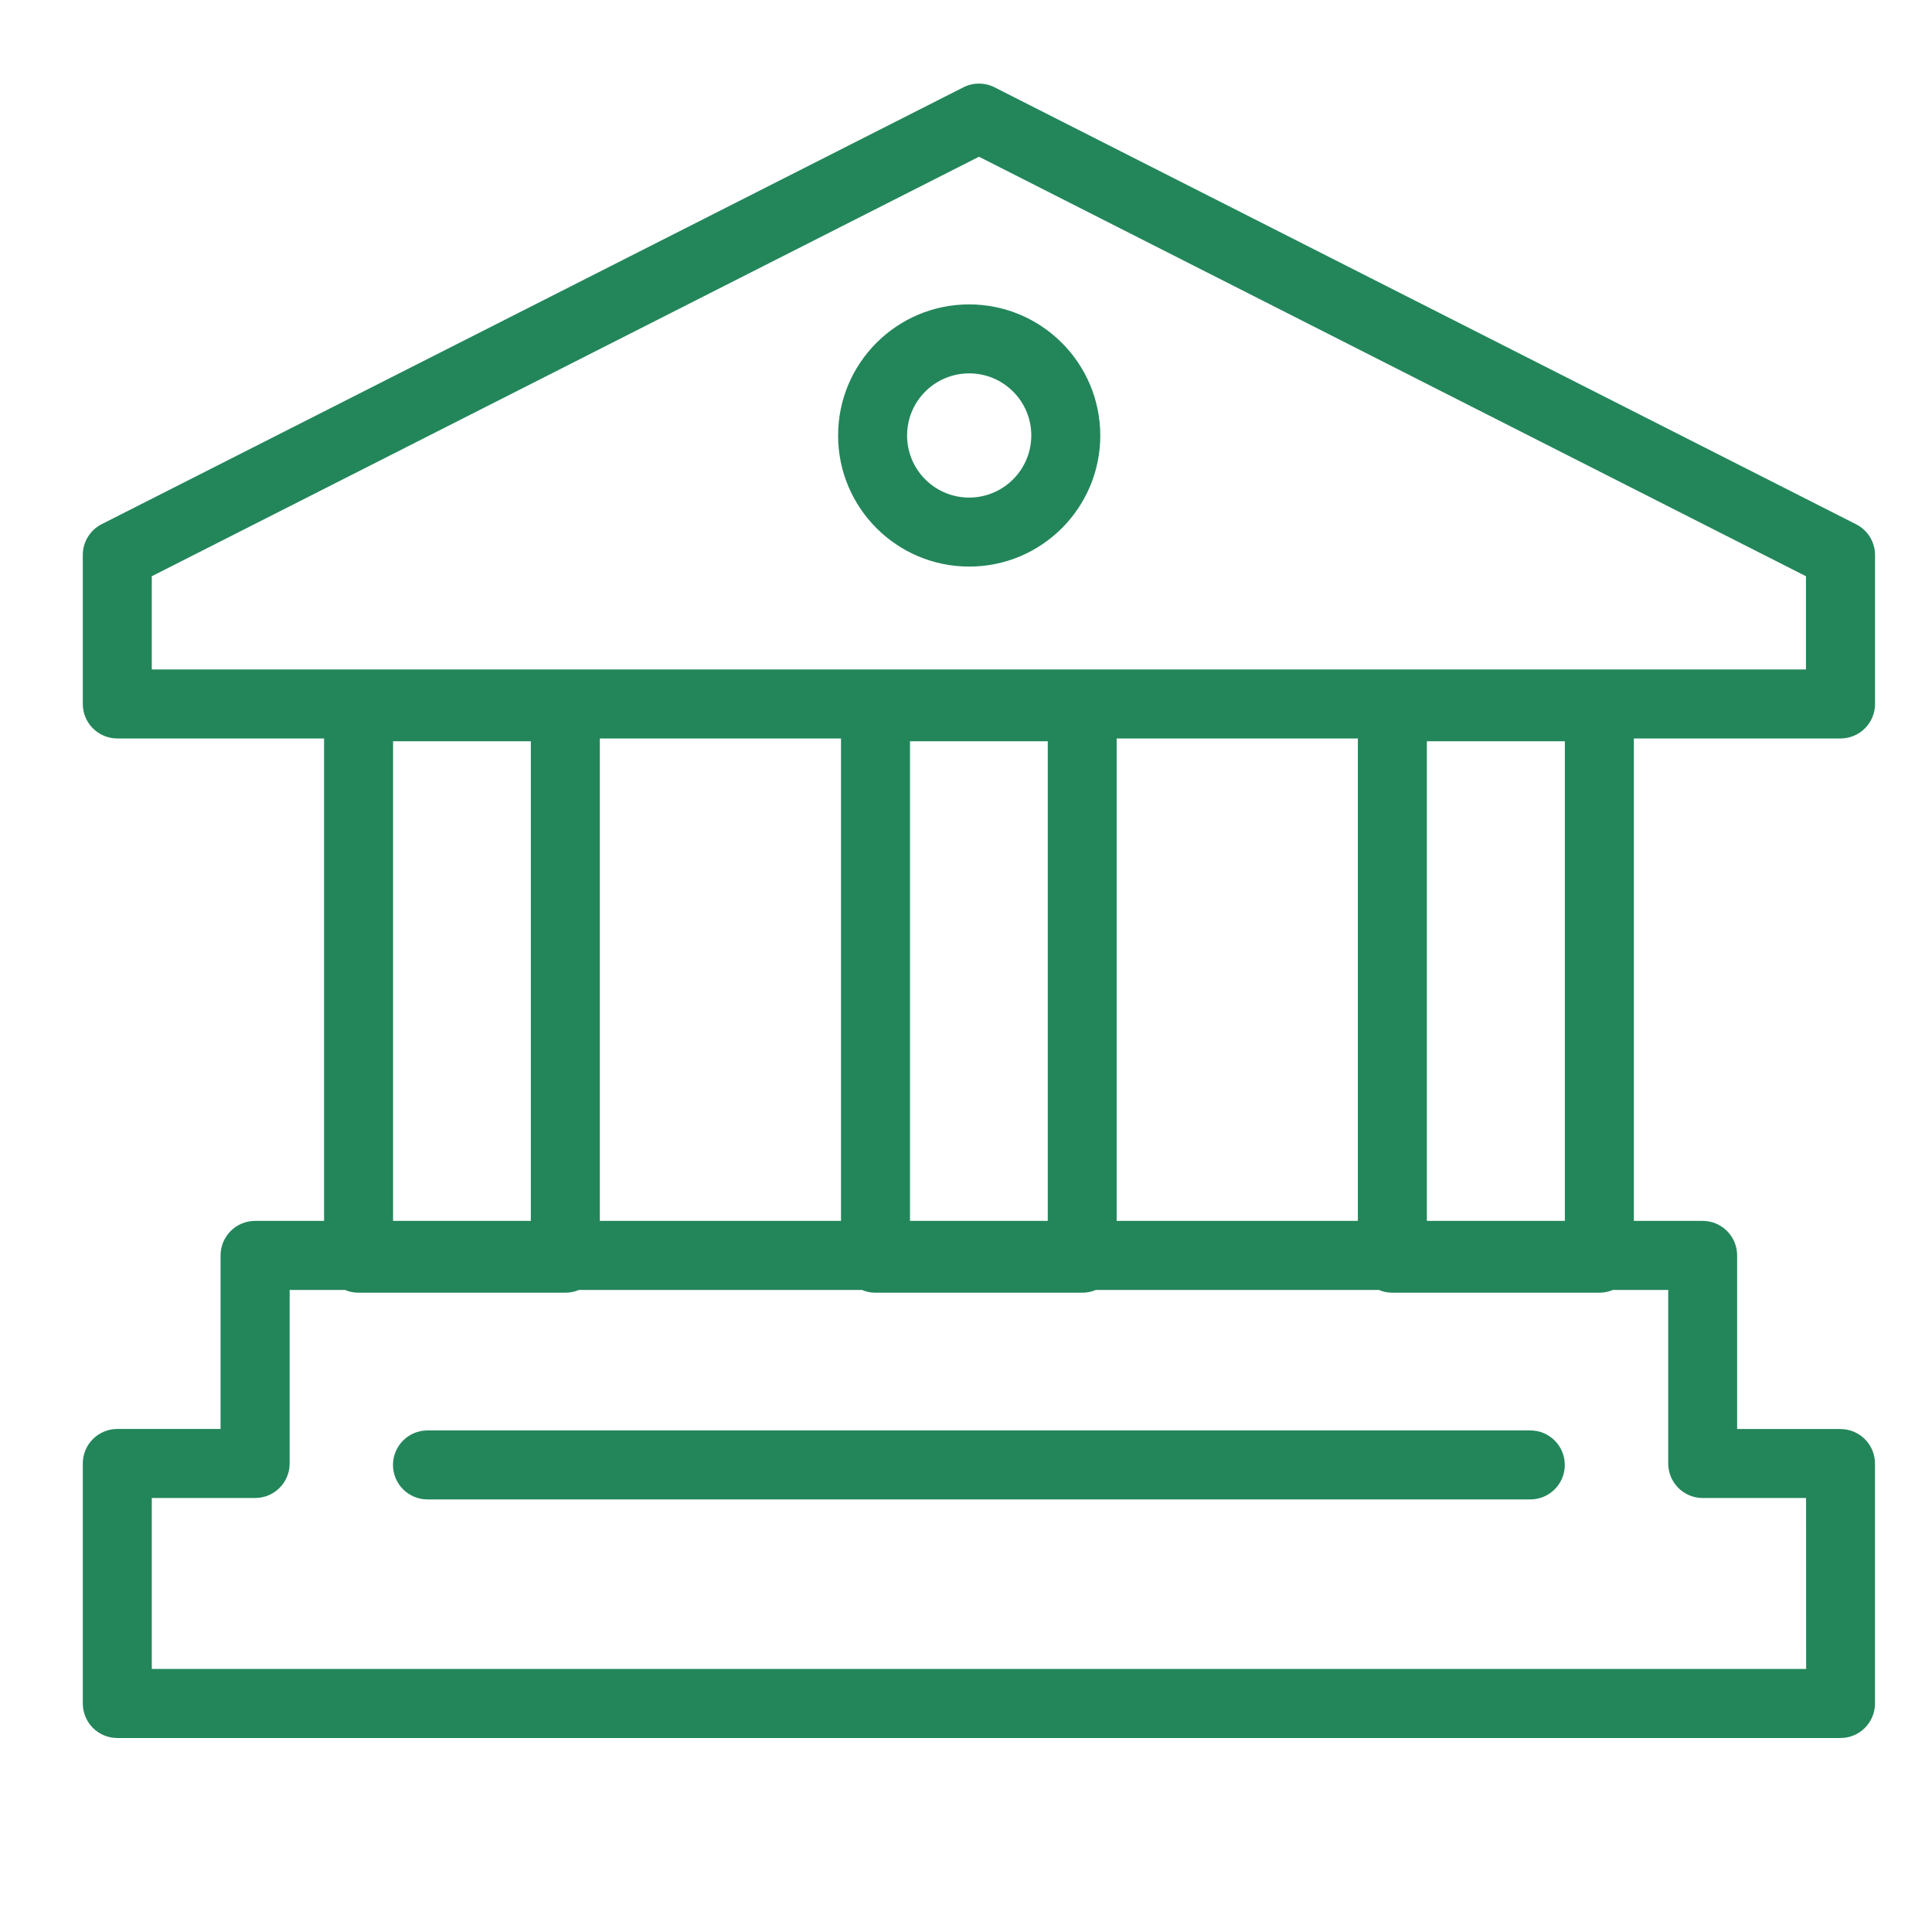
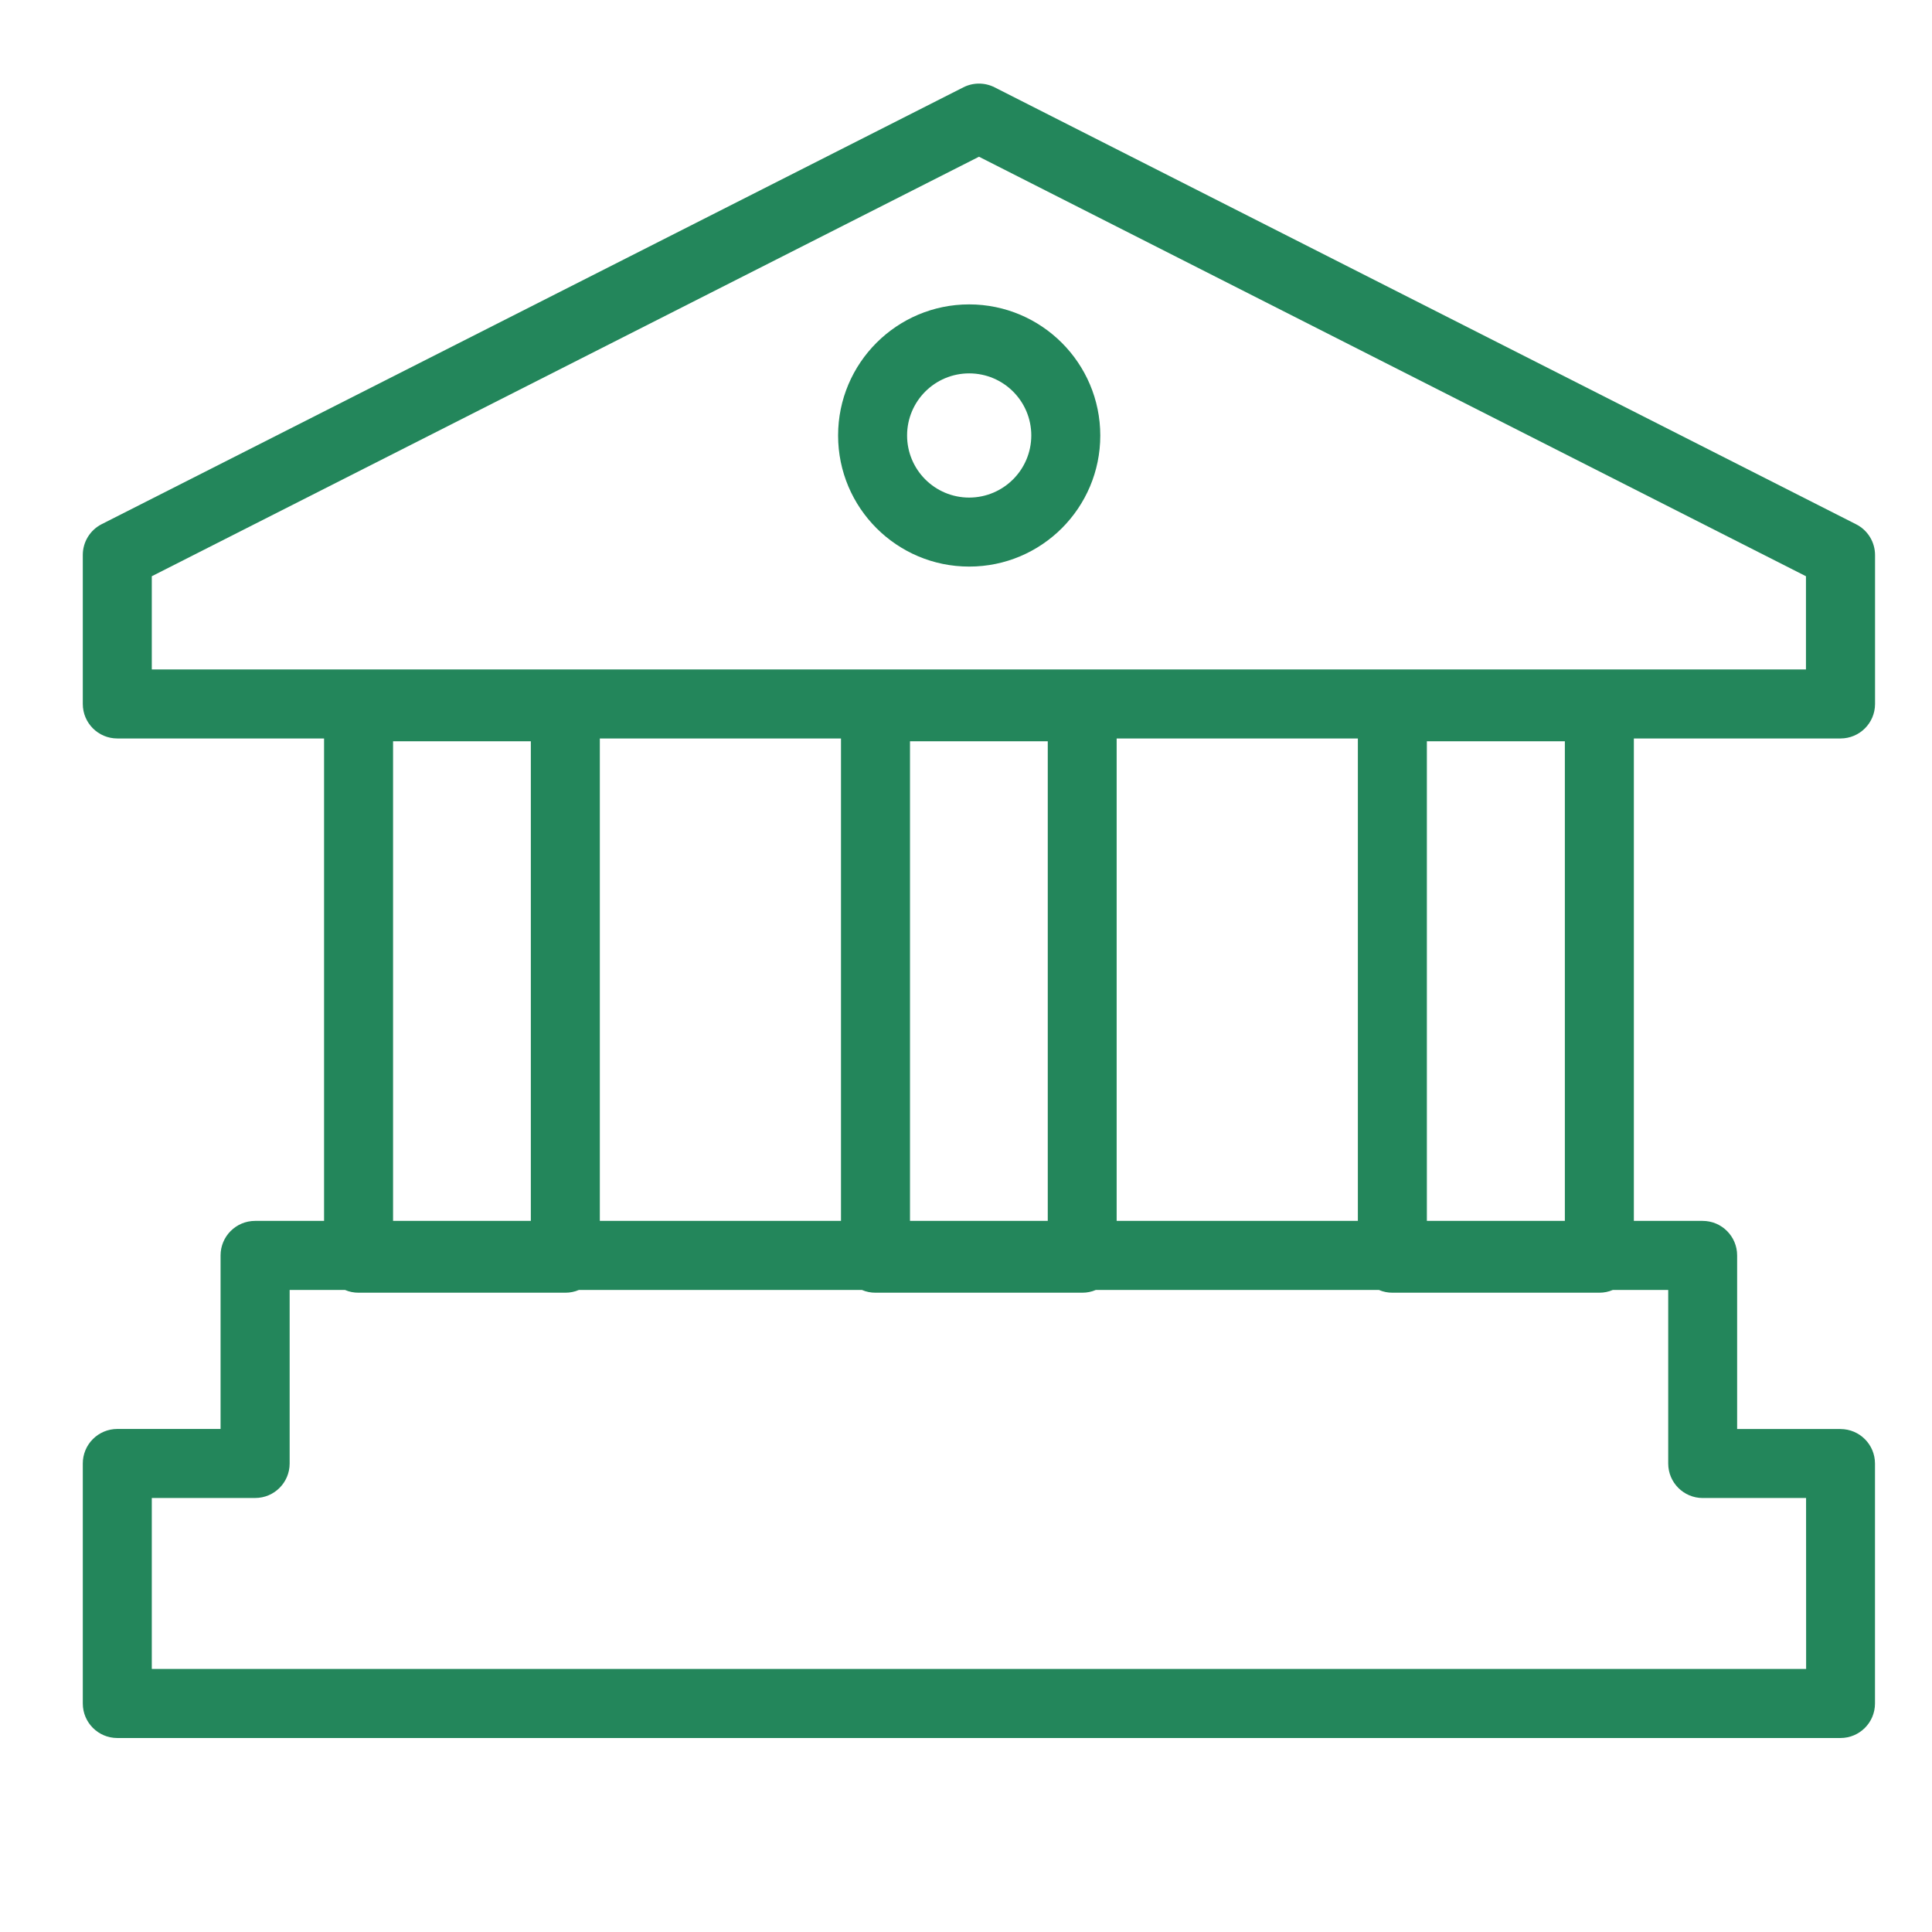
<svg xmlns="http://www.w3.org/2000/svg" version="1.1" width="70" height="70" viewBox="0,0,256,256">
  <defs>
    <clipPath id="clip-1">
      <rect x="0" y="0" width="70" height="70" id="clip-court-library-city" fill="none" />
    </clipPath>
  </defs>
  <g fill="none" fill-rule="nonzero" stroke="none" stroke-width="1" stroke-linecap="butt" stroke-linejoin="miter" stroke-miterlimit="10" stroke-dasharray="" stroke-dashoffset="0" font-family="none" font-weight="none" font-size="none" text-anchor="none" style="mix-blend-mode: normal">
    <g transform="scale(3.657,3.657)">
      <g clip-path="url(#clip-1)" id="court-library-city">
        <rect x="0" y="0" width="70" height="70" fill-opacity="0" fill="#ffffff" />
        <g transform="translate(0,-0.971)" id="Group_15" fill="#23865b">
          <path transform="translate(3,4)" d="M63.687,48.748h-3.745v-6.29c0,-0.69 -0.56,-1.25 -1.25,-1.25h-2.492v-17.48h7.49c0.688,-0.001 1.246,-0.557 1.249,-1.245v-5.4c-0,-0.471 -0.265,-0.902 -0.685,-1.115l-31.217,-15.833c-0.356,-0.18 -0.775,-0.18 -1.131,0l-31.221,15.828c-0.42,0.213 -0.685,0.644 -0.685,1.115v5.4c0,0.69 0.56,1.25 1.25,1.25h7.492v17.48h-2.5c-0.69,0 -1.25,0.56 -1.25,1.25v6.289h-3.742c-0.332,0 -0.65,0.132 -0.885,0.367c-0.235,0.235 -0.366,0.554 -0.365,0.886v8.695c0,0.69 0.56,1.25 1.25,1.25h62.437c0.69,0 1.25,-0.56 1.25,-1.25v-8.695c0,-0.69 -0.56,-1.25 -1.25,-1.25M48.7,23.83h5v17.378h-5zM46.2,41.208h-8.74v-17.48h8.74zM29.972,23.83h4.992v17.378h-4.992zM2.5,17.85l29.972,-15.2l29.964,15.2v3.378h-59.936zM27.472,41.208h-8.738v-17.48h8.738zM11.242,23.83h4.992v17.378h-4.992zM62.442,57.442h-59.942v-6.194h3.745c0.69,0 1.249,-0.558 1.25,-1.248v-6.29h2.005c0.155,0.067 0.323,0.101 0.492,0.1h7.492c0.169,0.001 0.337,-0.033 0.492,-0.1h10.254c0.155,0.067 0.323,0.101 0.492,0.1h7.492c0.169,0.001 0.337,-0.033 0.492,-0.1h10.256c0.155,0.067 0.323,0.101 0.492,0.1h7.492c0.169,0.001 0.337,-0.033 0.492,-0.1h2.007v6.289c0,0.69 0.56,1.25 1.25,1.25h3.745z" id="Path_52" />
          <path transform="translate(3,4)" d="M32.117,8c-2.623,0 -4.75,2.127 -4.75,4.75c0,2.623 2.127,4.75 4.75,4.75c2.623,0 4.75,-2.127 4.75,-4.75c-0.003,-2.622 -2.128,-4.747 -4.75,-4.75M32.117,15c-1.243,0 -2.25,-1.007 -2.25,-2.25c0,-1.243 1.007,-2.25 2.25,-2.25c1.243,0 2.25,1.007 2.25,2.25c-0.002,1.242 -1.008,2.248 -2.25,2.25" id="Path_53" />
-           <path transform="translate(3,4)" d="M52.448,48.8h-39.959c-0.69,0 -1.25,0.56 -1.25,1.25c0,0.69 0.56,1.25 1.25,1.25h39.959c0.69,0 1.25,-0.56 1.25,-1.25c0,-0.69 -0.56,-1.25 -1.25,-1.25" id="Path_54" />
        </g>
      </g>
    </g>
  </g>
</svg>